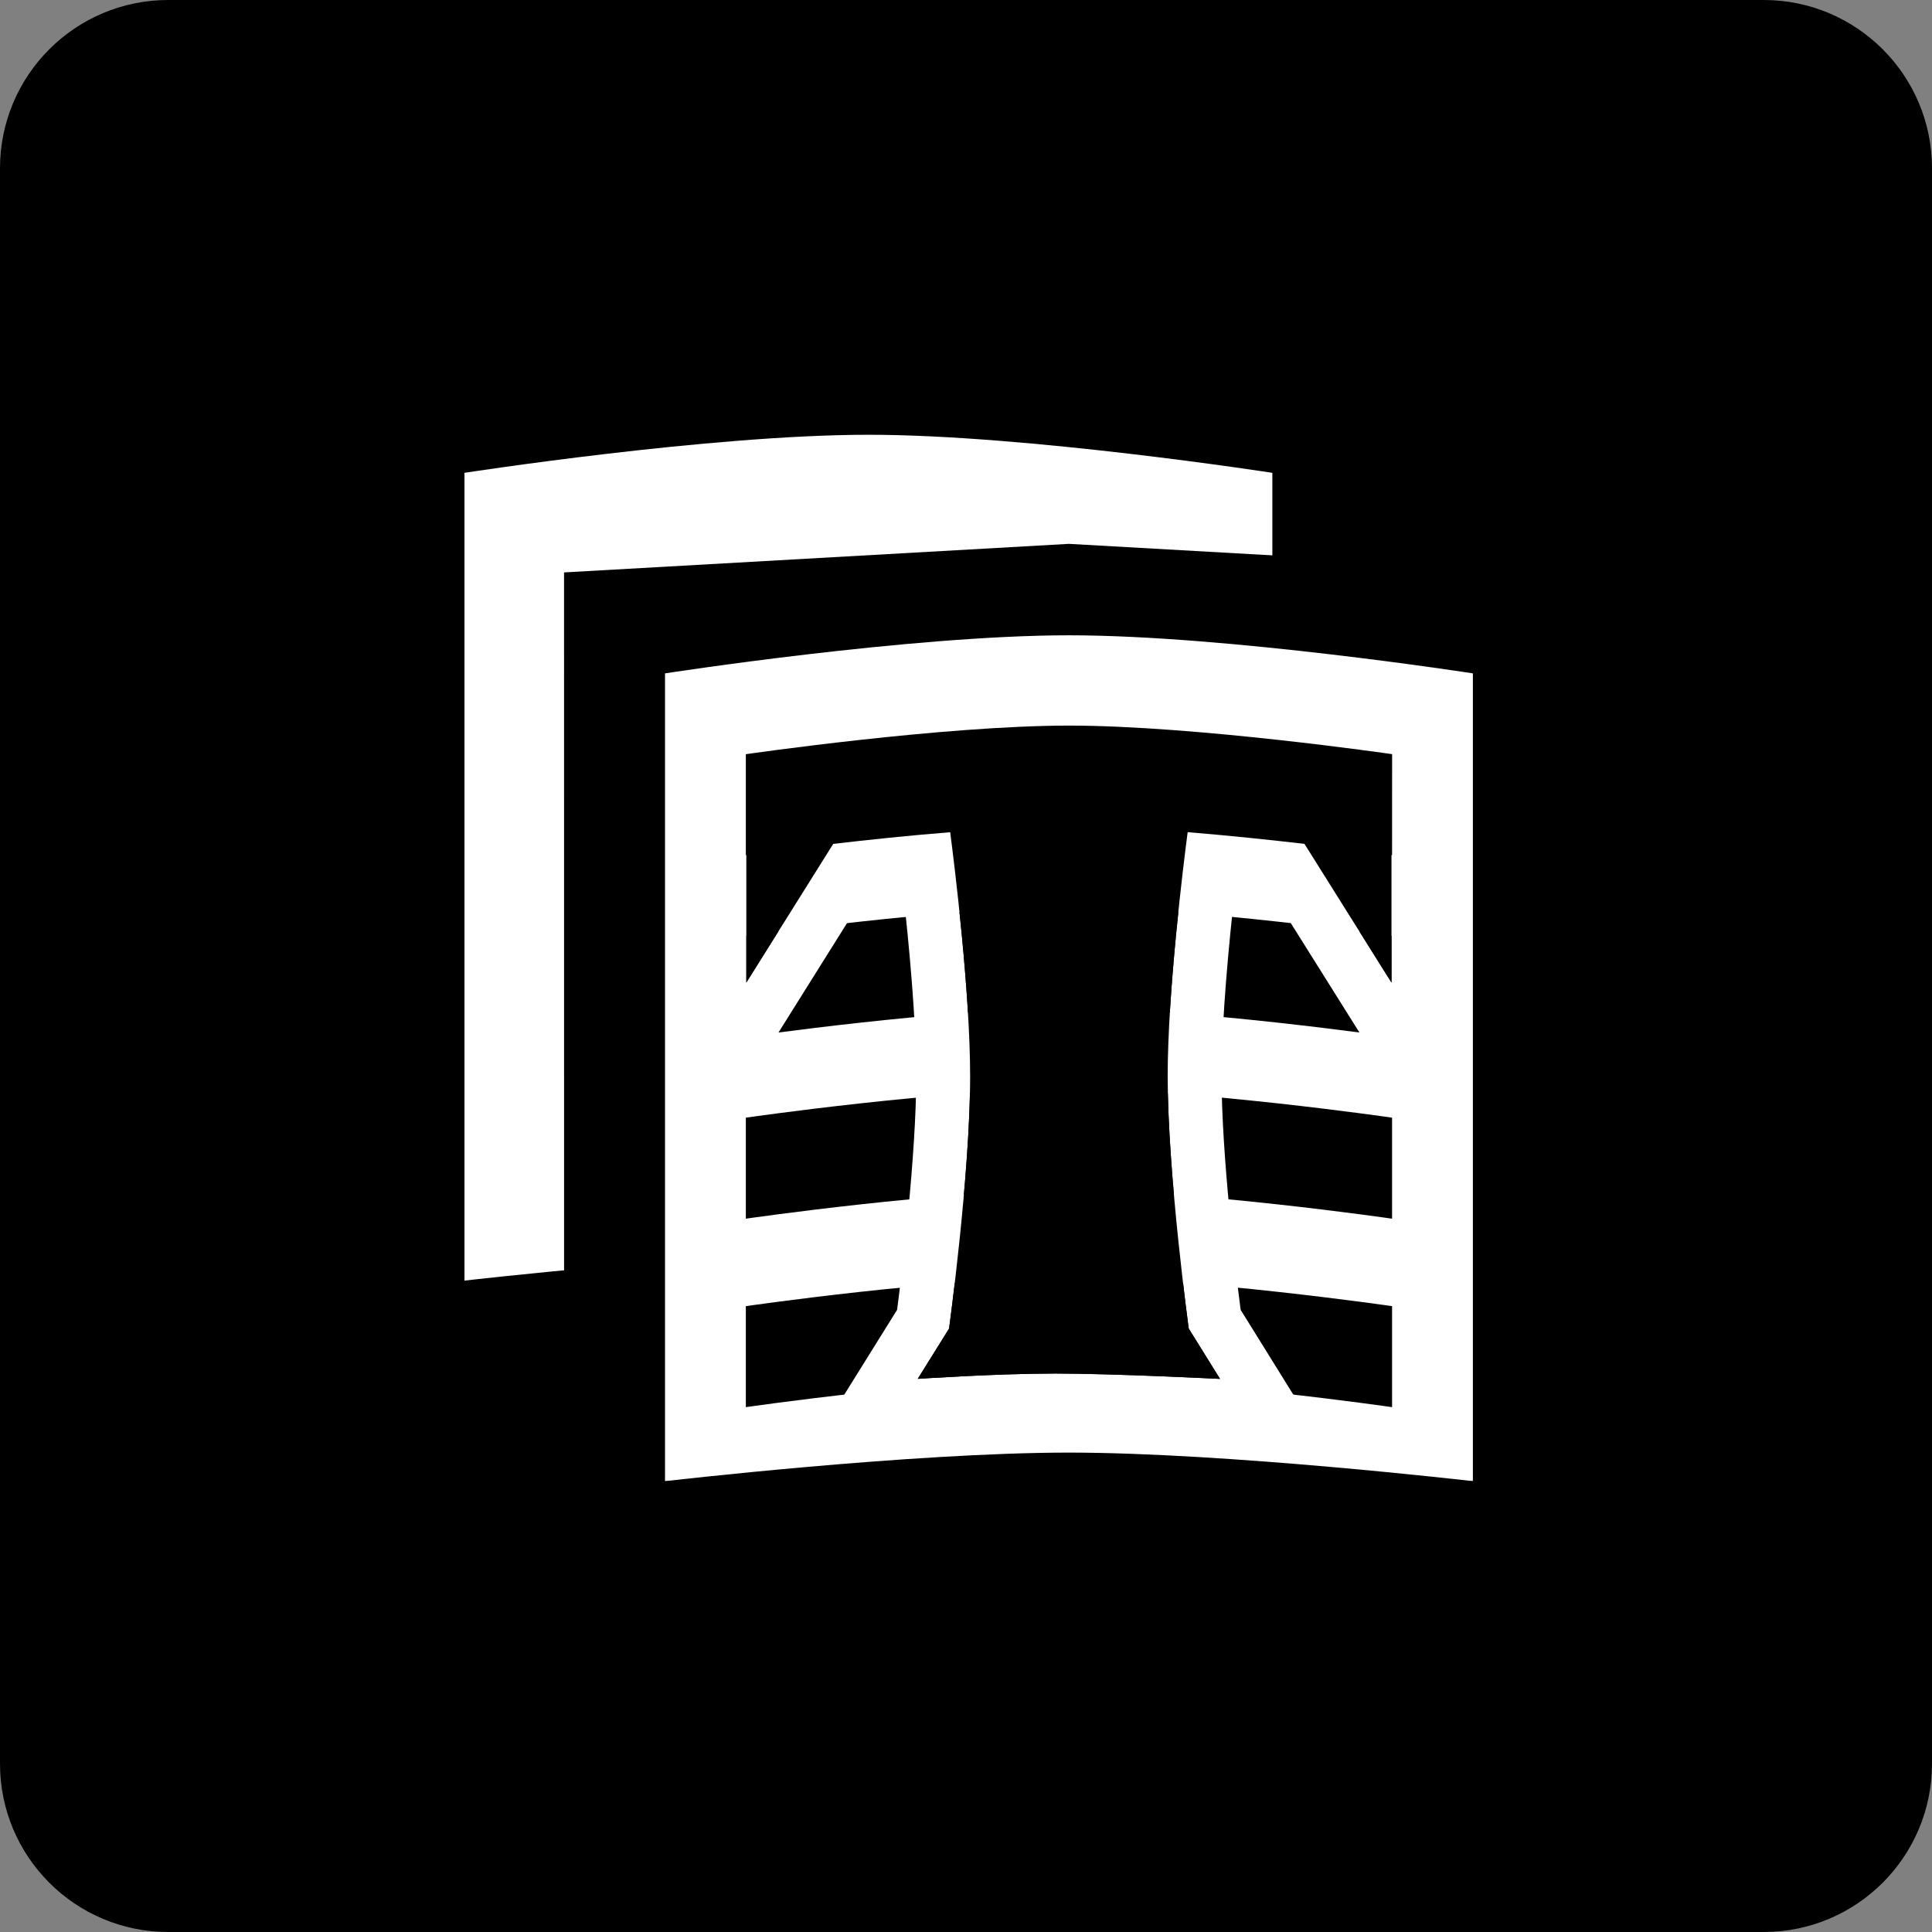
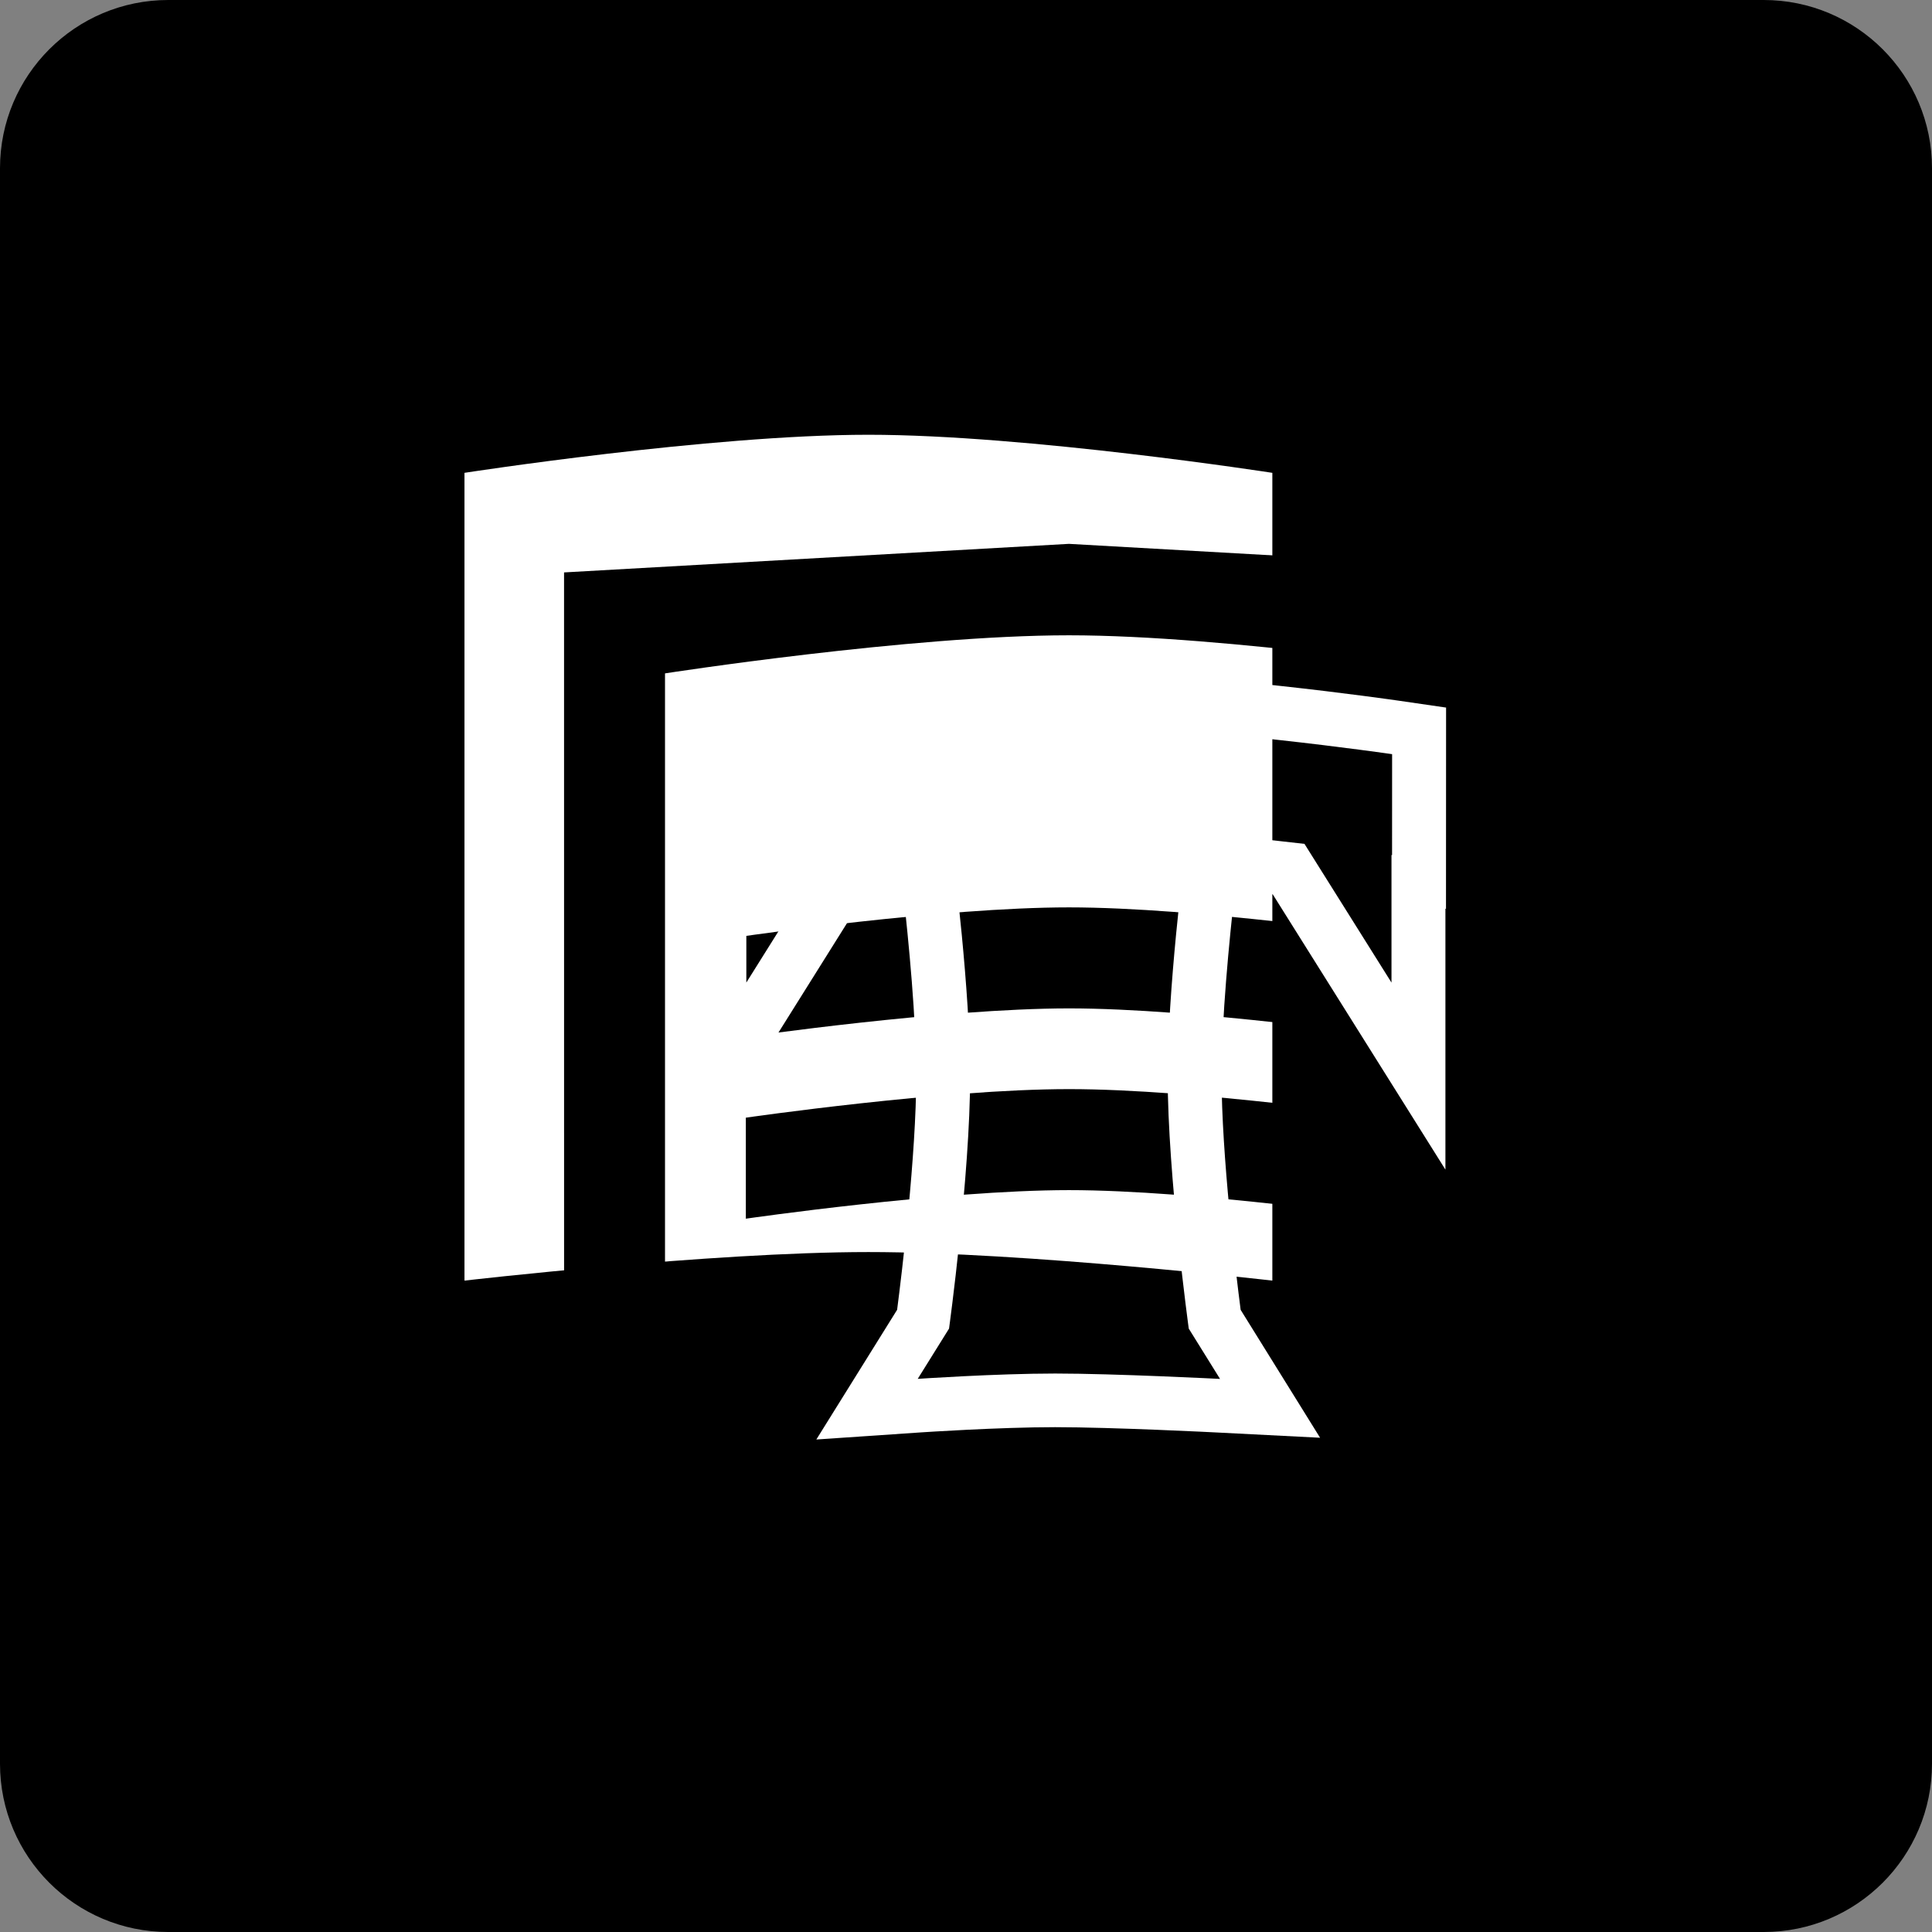
<svg xmlns="http://www.w3.org/2000/svg" width="287" height="287" viewBox="0 0 287 287" fill="none">
  <rect x="0" y="0" width="287" height="287" fill="#808080" stroke="none" />
  <path d="M0 25C0 11.19 11.19 0 25 0H262C275.81 0 287 11.19 287 25V262C287 275.81 275.81 287 262 287H25C11.19 287 0 275.81 0 262V25Z" fill="black" />
  <path d="M66.141 64.513H191.865L191.872 190.243H66.134L66.141 64.513Z" fill="white" />
  <path d="M189.008 70.24C189.008 70.24 152.549 64.584 129.003 64.584C105.47 64.584 68.998 70.24 68.998 70.24V190.236C68.998 190.236 105.569 185.994 129.003 185.994C152.436 185.994 189.008 190.236 189.008 190.236V70.24ZM203.999 205.241C203.999 205.241 158.334 199.584 129.003 199.584C99.672 199.584 54.007 205.241 54.007 205.241L54 55.243L128.996 51L204.006 55.243V205.248L203.999 205.241Z" fill="black" />
-   <path d="M95.931 94.303L221.655 94.303L221.655 220.027L95.924 220.034L95.931 94.303Z" fill="white" />
  <path d="M218.798 100.031C218.798 100.031 182.34 94.374 158.793 94.374C135.261 94.374 98.788 100.031 98.788 100.031V220.027C98.788 220.027 135.36 215.784 158.793 215.784C182.227 215.784 218.798 220.027 218.798 220.027V100.031ZM233.789 235.032C233.789 235.032 188.124 229.375 158.793 229.375C129.463 229.375 83.798 235.032 83.798 235.032L83.79 85.033L158.786 80.79L233.796 85.033V235.039L233.789 235.032Z" fill="black" />
  <path d="M110.795 139.035C110.795 139.035 140.055 134.792 158.793 134.792C177.546 134.792 206.792 139.035 206.792 139.035V154.04C206.792 154.04 177.532 149.797 158.793 149.797C140.048 149.804 110.795 154.04 110.795 154.04L110.795 139.035Z" fill="black" />
  <path d="M110.795 166.032C110.795 166.032 140.055 161.79 158.793 161.79C177.539 161.782 206.792 166.032 206.792 166.032V181.037C206.792 181.037 177.532 176.794 158.793 176.794C140.048 176.801 110.795 181.037 110.795 181.037V166.032Z" fill="black" />
-   <path d="M110.795 194.03C110.795 194.03 140.055 189.787 158.793 189.787C177.539 189.78 206.792 194.03 206.792 194.03V209.034C206.792 209.034 177.532 204.792 158.793 204.792C140.048 204.785 110.795 209.034 110.795 209.034V194.03Z" fill="black" />
  <path d="M206.799 112.031L206.792 127.028C206.792 127.028 206.764 127.028 206.707 127.014L206.707 145.965L193.781 125.359C188.69 124.766 182.588 124.122 176.429 123.62C175.778 128.541 173.466 147.23 173.459 159.88C173.459 174.56 176.591 197.364 176.591 197.364L181.237 204.838C181.237 204.838 165.518 204.039 156.75 204.039C147.982 204.039 136.329 204.831 136.329 204.831L140.981 197.364C140.981 197.364 144.114 174.56 144.114 159.88C144.107 147.23 141.795 128.57 141.151 123.627C134.978 124.115 128.883 124.766 123.777 125.359L110.866 145.965L110.866 127.014L110.795 127.028V112.038C110.795 112.038 140.048 107.788 158.8 107.788C177.553 107.788 206.799 112.031 206.799 112.031ZM214.796 105.108L207.944 104.111C206.721 103.934 177.892 99.783 158.8 99.783C139.694 99.783 110.859 103.941 109.649 104.118L102.798 105.115L102.798 138.094L102.868 138.066V173.775L128.508 132.848C130.46 132.636 132.326 132.438 134.137 132.254C134.999 139.933 136.109 151.438 136.109 159.852C136.109 171.562 133.974 189.126 133.267 194.571L121.267 213.84L136.866 212.779C136.986 212.772 148.356 212.008 156.743 212.008C165.2 212.008 180.671 212.786 180.827 212.8L196.1 213.578L184.299 194.578C183.592 189.133 181.463 171.576 181.463 159.852C181.47 151.36 182.588 139.82 183.443 132.261C185.282 132.445 187.148 132.643 189.065 132.848L214.718 173.747V134.997L214.803 134.997L214.817 105.087L214.796 105.108Z" fill="white" />
-   <path d="M181.237 204.838C181.237 204.838 165.518 204.039 156.75 204.039C147.982 204.039 136.329 204.831 136.329 204.831L140.982 197.364C140.982 197.364 144.114 174.56 144.114 159.88C144.107 147.23 141.795 128.57 141.151 123.627C134.978 124.115 128.883 124.765 123.778 125.359L110.866 145.965L110.866 127.014L110.795 127.028V112.038C110.795 112.038 140.048 107.788 158.801 107.788C177.553 107.788 206.799 112.03 206.799 112.03L206.792 127.028C206.792 127.028 206.764 127.028 206.707 127.014L206.707 145.965L193.781 125.359C188.69 124.765 182.588 124.122 176.429 123.62C175.778 128.541 173.466 147.23 173.459 159.88C173.459 174.56 176.591 197.364 176.591 197.364L181.237 204.838Z" fill="black" />
</svg>